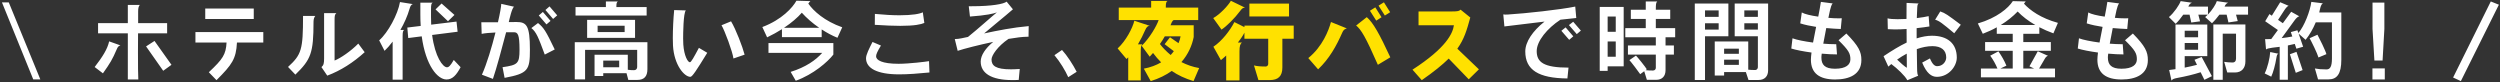
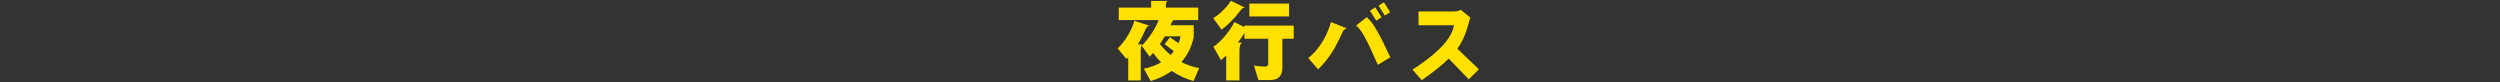
<svg xmlns="http://www.w3.org/2000/svg" width="821" height="27" viewBox="0 0 821 27" fill="none">
  <rect x="0" y="0" width="821" height="27" fill="#333333" stroke="none" />
-   <path d="M13.243 26.072H10.919L0.643 0.788H2.883L13.243 26.072ZM56.313 21.284L53.597 23.244L47.969 15.236L50.741 13.444L56.313 21.284ZM54.885 10.952H45.337C45.337 12.912 45.309 15.068 45.309 17.112C45.309 21.228 45.337 24.952 45.421 26.1H41.977V10.952H32.205V7.592H41.977V1.628H45.981C45.561 1.824 45.365 2.664 45.365 3.728V7.592H54.885V10.952ZM39.541 14.9C38.897 15.124 38.673 15.376 38.337 16.188C36.881 19.576 36.181 20.724 33.801 24.084L31.085 22.012C33.745 18.568 35.285 16.104 35.845 13.584L39.541 14.9ZM83.333 6.248H67.401V2.804H83.333V6.248ZM86.469 13.976H77.817C77.537 19.352 76.221 21.2 71.097 26.324L68.577 23.72C73.169 19.408 74.177 17.924 74.401 13.976H64.181V10.532H86.469V13.976ZM119.761 17.14C116.065 20.5 111.949 23.16 107.469 24.84L105.565 22.04C106.265 21.424 106.433 20.864 106.433 19.184V4.316H110.465C109.933 4.708 109.877 5.296 109.877 6.5V19.884C111.809 19.128 115.253 16.776 117.661 14.312L119.761 17.14ZM103.549 5.24C103.241 5.52 102.961 6.248 102.961 7.116C102.961 17.42 102.121 19.52 96.997 24.504L94.589 21.984C99.013 17.924 99.517 16.356 99.517 5.24H103.549ZM149.245 4.904L147.117 6.976L143.029 3.084L145.017 1.152L149.245 4.904ZM151.261 22.068C149.889 24.644 148.601 26.1 146.641 26.1C143.701 26.1 139.809 21.592 138.493 11.932L134.069 12.492L133.761 9.048L138.157 8.516C138.073 7.34 138.045 6.108 138.045 4.792V0.872H142.105C141.657 1.096 141.545 1.432 141.545 3.224V5.604C141.545 6.472 141.573 7.312 141.601 8.096L149.917 7.088L150.281 10.42L141.909 11.484C142.861 18.708 145.437 22.096 146.781 22.096C147.341 22.096 147.901 21.648 149.021 19.688L151.261 22.068ZM135.581 1.348C135.049 1.488 134.769 1.964 134.517 2.832C133.845 5.212 132.753 7.62 131.493 9.832H132.725C132.361 10.056 132.221 10.504 132.221 11.932V26.156H128.945V13.668C128.049 14.844 127.153 15.88 126.285 16.692L124.521 13.248C127.405 10.756 130.653 4.708 131.353 0.676L135.581 1.348ZM182.985 5.044L181.641 6.22L179.121 3.28L180.465 2.104L182.985 5.044ZM180.801 6.864L179.457 8.012L176.937 5.072L178.281 3.924L180.801 6.864ZM182.173 16.244L178.897 17.924C176.797 12.268 176.153 10.56 174.501 9.216L176.685 7.564C178.589 9.132 179.205 10.056 182.173 16.244ZM174.025 16.3C174.025 23.048 173.437 24.112 165.709 25.568L165.037 22.068C170.049 21.34 170.609 20.892 170.609 16.3C170.609 11.232 170.021 10.588 168.733 10.588H166.213C164.813 15.908 163.077 22.404 161.873 25.904L158.261 24.532C159.885 20.92 161.509 15.46 162.713 10.672C160.921 10.756 159.185 10.896 158.177 11.12L158.065 7.312H163.525C164.197 4.428 164.589 2.132 164.617 1.264L168.845 2.216C168.117 2.496 167.249 6.556 167.081 7.256C168.257 7.256 169.181 7.228 169.573 7.228C172.905 7.228 174.025 8.292 174.025 16.3ZM212.357 5.1H189.005V2.328H198.973V0.48H202.893C202.473 0.76 202.417 1.236 202.417 2.328H212.357V5.1ZM208.549 12.436H192.813V6.528H208.549V12.436ZM212.609 22.74C212.609 25.064 211.545 26.24 209.361 26.24H206.337L205.749 24.028H198.105V24.952H195.249V17.98H206.169V22.908C206.813 23.02 207.569 23.048 208.241 23.048C208.885 23.048 209.249 22.544 209.249 22.012V16.384H192.141V26.072H188.753V13.864H212.609V22.74ZM205.133 10.532V8.46H196.257V10.532H205.133ZM203.341 22.096V19.912H198.105V22.096H203.341ZM244.529 17.952L240.861 19.212C240.609 17.056 237.977 9.972 236.941 8.292L240.077 7.004C241.645 9.58 243.857 15.376 244.529 17.952ZM232.265 17.336C228.709 23.132 227.337 25.232 226.721 25.232C224.705 25.232 221.373 21.312 221.009 14.984C220.981 14.312 220.953 13.472 220.953 12.52C220.953 9.72 221.121 6.024 221.401 3.308L225.237 3.42C224.397 4.176 224.341 11.26 224.341 12.632C224.341 13.5 224.369 14.172 224.397 14.592C224.649 18.344 225.881 20.444 226.553 20.444C226.973 20.444 227.841 18.848 229.521 15.712L232.265 17.336ZM276.589 8.964L275.021 12.408C273.285 11.708 271.521 10.756 269.841 9.664V12.184H256.793V9.58C255.337 10.504 253.713 11.4 251.921 12.268L250.353 8.88C256.765 6.472 260.321 2.468 261.553 0.228L266.145 0.368C265.977 0.508 265.781 0.676 265.445 1.18C267.153 3.616 270.765 6.92 276.589 8.964ZM273.677 17.924C271.829 20.304 267.153 24.42 261.329 26.52L259.649 23.608C264.605 22.068 267.909 19.744 270.009 17.364H252.369V14.144H273.677V17.924ZM269.029 9.132C266.817 7.62 264.829 5.856 263.317 4.176C261.917 5.772 259.957 7.48 257.465 9.132H269.029ZM303.553 7.536C302.433 8.012 300.389 8.488 295.629 8.488C293.445 8.488 290.729 8.376 287.285 8.152L287.313 4.568C290.505 4.876 293.193 5.016 295.405 5.016C299.633 5.016 302.125 4.54 303.049 4.036L303.553 7.536ZM305.233 23.804C301.453 24.168 298.261 24.42 295.265 24.42C288.013 24.42 284.429 22.404 284.401 19.156C284.401 17.924 285.437 15.964 286.529 13.78L289.301 14.956C288.181 16.832 287.705 17.812 287.705 18.484C287.705 19.744 289.637 20.948 295.097 20.948C298.541 20.948 304.197 20.248 305.093 20.08L305.233 23.804ZM337.825 8.572L337.769 12.072H337.265C335.865 12.072 333.653 12.352 331.189 12.772C327.633 15.18 325.617 18.204 325.617 19.52C325.617 21.564 326.933 22.768 332.029 22.768C332.869 22.768 333.821 22.712 334.885 22.656L334.549 26.24C333.793 26.296 333.093 26.296 332.393 26.296C325.589 26.296 322.061 24.056 322.061 20.22C322.061 18.148 323.657 15.824 326.177 13.752C321.445 14.76 316.713 15.964 314.501 16.692L313.549 12.828C315.005 12.828 316.461 12.408 317.889 12.128C321.109 9.552 325.925 5.212 327.381 4.064C326.345 4.484 323.881 5.044 318.533 5.436L318.141 2.048H319.177C325.673 2.048 329.649 1.32 330.573 0.536L332.645 3.056C329.593 5.716 325.673 8.824 323.181 10.98C327.605 10.028 332.673 9.02 337.825 8.572ZM353.581 23.58L350.809 25.344C349.857 23.188 348.149 20.36 346.273 18.12L348.765 16.412C350.417 18.204 352.349 21.172 353.581 23.58ZM519.159 10.056L517.815 11.204L515.239 8.236L516.639 7.144L519.159 10.056ZM516.667 11.932L515.323 13.08L512.747 10.112L514.147 8.992L516.667 11.932ZM517.647 5.912C516.247 6.052 514.427 6.248 512.439 6.472C508.127 9.3 504.655 13.472 504.655 16.776C504.655 20.416 506.923 22.208 515.099 22.208L514.735 25.764C505.271 25.68 500.903 22.992 500.903 16.888C500.903 13.752 503.339 10.168 507.231 7.088C501.659 7.76 496.003 8.46 494.043 8.684L493.679 4.736C493.875 4.764 494.127 4.792 494.379 4.792C494.659 4.792 494.967 4.792 495.247 4.764C501.099 4.4 512.215 3.196 517.311 2.16L517.647 5.912ZM550.127 12.24H546.963V14.928H549.707V17.924H546.963V23.048C546.963 25.064 545.815 26.212 543.883 26.212H540.831L539.963 23.384L538.647 24.364C538.255 23.748 535.539 20.164 535.091 19.744L537.247 18.26C537.807 18.792 540.355 21.984 540.803 22.74L540.411 23.048C541.111 23.132 542.063 23.16 542.847 23.16C543.379 23.16 543.771 22.768 543.771 22.292V17.924H534.615V14.928H543.771V12.24H533.747V9.244H540.467V6.22H535.567V3.196H540.467V0.48H544.247C543.827 0.816 543.771 1.432 543.771 3.14V3.196H548.503V6.22H543.771V9.244H550.127V12.24ZM533.215 21.788H527.951V23.272H525.347V2.272H533.215V21.788ZM530.611 10.448V5.436H527.951V10.448H530.611ZM530.611 18.624V13.612H527.951V18.624H530.611ZM580.647 23.104C580.647 24.952 579.611 26.268 577.483 26.268H574.207L573.339 23.664H566.199V24.812H563.119V13.612H574.123V22.88C574.795 22.964 575.579 22.992 576.447 22.992C576.923 22.992 577.287 22.516 577.287 22.068V11.904H569.671V1.152H580.647V23.104ZM567.599 11.904H559.927V26.268H556.567V1.152H567.599V11.904ZM577.287 5.548V3.42H572.835V5.548H577.287ZM577.287 9.72V7.648H572.835V9.72H577.287ZM564.407 5.548V3.42H559.927V5.548H564.407ZM564.407 9.72V7.648H559.927V9.72H564.407ZM571.043 17.672V15.992H566.199V17.672H571.043ZM571.043 21.312V19.604H566.199V21.312H571.043ZM611.279 19.716C611.279 24.448 607.331 26.1 602.655 26.1C597.503 26.1 594.703 24.056 594.703 19.604C594.703 18.96 594.787 18.176 594.899 17.252C592.239 16.888 589.747 16.412 588.263 15.936L588.655 12.576C589.943 13.08 592.631 13.612 595.403 13.976C595.711 12.352 596.075 10.588 596.411 8.824C594.591 8.544 592.771 8.18 591.203 7.676L591.707 4.092C592.603 4.624 594.703 5.128 597.111 5.464C597.447 3.7 597.783 2.02 597.979 0.62L601.843 1.124C601.171 1.74 600.667 4.904 600.443 5.856C601.619 5.968 602.767 6.024 603.803 6.024C604.167 6.024 604.503 6.024 604.839 5.996L604.503 9.524C603.215 9.468 601.535 9.384 599.743 9.216C599.379 11.064 599.043 12.828 598.763 14.34C600.135 14.452 601.423 14.508 602.431 14.508H603.019L603.271 17.868C601.843 17.868 600.079 17.784 598.259 17.616C598.175 18.176 598.147 18.596 598.147 18.904C598.147 21.284 599.323 22.572 602.599 22.572C606.295 22.572 607.667 21.2 607.667 19.464C607.667 17.56 607.107 16.496 603.775 13.22L606.351 11.008C610.411 15.152 611.279 17 611.279 19.716ZM643.927 8.124L641.771 10.924C637.795 7.592 636.871 6.864 635.499 6.472L637.179 3.756C638.887 4.344 639.475 4.792 643.927 8.124ZM642.611 18.932C642.611 21.676 640.035 25.232 636.059 25.232C634.323 25.232 632.699 24.112 631.243 20.556L633.791 19.184C634.687 21.34 635.499 21.732 636.171 21.732C638.019 21.732 639.139 20.192 639.139 18.876C639.139 16.468 637.487 15.152 634.603 15.152C632.951 15.152 631.215 15.516 629.479 16.132C629.507 19.044 629.563 21.34 629.563 21.9C629.563 24.308 629.759 24.532 629.927 24.868L626.371 26.352C625.615 24.896 623.039 22.46 621.107 21.032C620.771 21.312 620.435 21.592 620.127 21.872L618.559 18.456C621.359 16.58 623.851 15.068 626.147 13.976C626.119 12.492 626.119 10.98 626.119 9.524C624.831 9.608 623.543 9.664 622.311 9.664C621.499 9.664 620.687 9.636 619.959 9.58L619.875 6.024C620.575 6.22 621.779 6.304 623.179 6.304C624.075 6.304 625.083 6.276 626.091 6.22C626.091 3.644 626.091 1.628 626.119 0.956L630.095 1.152C629.731 1.348 629.675 1.712 629.619 2.636C629.563 3.532 629.507 4.68 629.479 5.94C631.075 5.744 632.475 5.52 633.371 5.296L633.623 8.684C632.587 8.852 631.103 9.076 629.423 9.244V12.604C631.187 12.044 632.839 11.736 634.463 11.736C639.503 11.736 642.611 14.228 642.611 18.932ZM626.203 22.264C626.203 21.284 626.175 19.604 626.175 17.616C625.083 18.204 624.019 18.848 623.011 19.576C624.019 20.556 625.531 21.9 626.203 22.264ZM675.819 7.508L674.335 10.952C672.655 10.336 671.115 9.664 669.715 8.936V11.092H664.451V13.808H673.495V16.692H664.451V22.516H668.035L666.467 21.788L669.211 16.832L672.599 18.344C671.927 18.456 671.675 19.016 671.143 19.94L669.631 22.516H674.867V25.4H650.535V22.516H655.967C655.379 21.116 654.595 19.66 653.587 18.288L656.275 16.86C657.339 18.372 658.235 19.94 658.907 21.564L656.891 22.516H660.979V16.692H651.907V13.808H660.979V11.092H655.743V8.964C654.315 9.776 652.775 10.476 651.151 11.092L649.527 7.704C655.771 5.884 659.551 2.664 661.007 0.368L665.263 0.48C665.095 0.648 664.927 0.844 664.675 1.208C666.663 3.392 670.219 5.968 675.819 7.508ZM668.399 8.208C666.047 6.864 664.115 5.352 662.603 3.784C661.035 5.408 659.187 6.892 657.059 8.208H668.399ZM705.359 19.716C705.359 24.448 701.411 26.1 696.735 26.1C691.583 26.1 688.783 24.056 688.783 19.604C688.783 18.96 688.867 18.176 688.979 17.252C686.319 16.888 683.827 16.412 682.343 15.936L682.735 12.576C684.023 13.08 686.711 13.612 689.483 13.976C689.791 12.352 690.155 10.588 690.491 8.824C688.671 8.544 686.851 8.18 685.283 7.676L685.787 4.092C686.683 4.624 688.783 5.128 691.191 5.464C691.527 3.7 691.863 2.02 692.059 0.62L695.923 1.124C695.251 1.74 694.747 4.904 694.523 5.856C695.699 5.968 696.847 6.024 697.883 6.024C698.247 6.024 698.583 6.024 698.919 5.996L698.583 9.524C697.295 9.468 695.615 9.384 693.823 9.216C693.459 11.064 693.123 12.828 692.843 14.34C694.215 14.452 695.503 14.508 696.511 14.508H697.099L697.351 17.868C695.923 17.868 694.159 17.784 692.339 17.616C692.255 18.176 692.227 18.596 692.227 18.904C692.227 21.284 693.403 22.572 696.679 22.572C700.375 22.572 701.747 21.2 701.747 19.464C701.747 17.56 701.187 16.496 697.855 13.22L700.431 11.008C704.491 15.152 705.359 17 705.359 19.716ZM738.259 4.82H734.311L734.871 6.92L731.819 7.368L731.231 4.82H728.851C728.095 5.828 727.255 6.836 726.415 7.62L724.175 5.604C724.455 5.38 724.763 5.1 725.043 4.82H721.935L722.495 7.004L719.611 7.396L719.051 4.82H716.979C716.223 5.884 715.355 7.004 714.487 7.816L712.275 5.604C713.955 4.204 715.663 1.656 716.139 0.368L719.835 0.9C719.247 1.068 718.855 1.6 718.659 2.16H725.099V4.764C726.471 3.336 727.731 1.348 728.011 0.368L731.735 0.9C731.147 1.068 730.755 1.6 730.559 2.16H738.259V4.82ZM737.391 20.164C737.391 22.376 736.131 23.804 733.975 23.804H731.427L730.419 20.304C731.119 20.416 732.183 20.528 733.135 20.528C733.919 20.528 734.311 20.052 734.311 19.24V11.064H729.943V26.212H726.863V8.04H737.391V20.164ZM726.387 25.008L723.923 26.212L722.691 23.72C720.339 24.476 717.763 25.092 715.159 25.568C713.871 25.82 713.479 25.96 713.115 26.464L712.359 22.992C713.059 22.908 713.759 22.824 714.431 22.712V8.068H724.875V18.428H717.455V22.208C718.855 21.928 720.227 21.62 721.487 21.284L720.675 19.632L723.027 18.708L726.387 25.008ZM721.851 12.24V10.084H717.455V12.24H721.851ZM721.851 16.328V14.116H717.455V16.328H721.851ZM763.991 17.784L761.387 18.876C761.023 17.532 759.063 13.584 758.475 12.548L761.051 11.4C761.639 12.464 763.739 16.692 763.991 17.784ZM768.891 19.632C768.891 24.224 767.491 26.072 764.691 26.072H761.247L760.211 22.488C761.275 22.684 762.367 22.796 764.019 22.796C765.167 22.796 765.811 21.956 765.811 19.184V7.34H760.491C759.623 9.44 758.503 11.4 757.159 13.08L754.863 11.036L756.347 15.348L754.135 15.992L753.603 14.424C752.875 14.592 752.119 14.76 751.335 14.928V26.184H748.647V15.376C747.779 15.516 744.699 15.712 744.167 16.244L743.859 12.856L745.875 12.828L748.059 9.86L743.887 6.976L745.287 4.624L746.071 5.156L748.815 0.732L751.587 1.908C751.223 2.02 750.719 2.524 750.215 3.308L748.115 6.528L749.683 7.62L752.427 3.868L755.087 5.352C754.611 5.464 754.079 5.94 753.547 6.668L749.291 12.52C750.523 12.38 751.755 12.184 752.791 11.988L752.315 10.532L754.471 9.944L754.779 10.84C756.739 8.628 758.671 3.56 759.035 0.62L762.871 1.096C762.115 1.348 761.835 3.28 761.639 4.092H768.891V19.632ZM756.179 23.02L753.939 23.916L752.007 17.812L754.163 17.028L756.179 23.02ZM748.227 17.644C747.835 17.728 747.695 18.26 747.555 19.072C747.219 21.228 746.519 23.804 745.875 25.176L743.719 24.112C744.643 22.32 745.427 19.044 745.539 17.084L748.227 17.644ZM783.027 9.496L782.439 19.884H779.751L779.135 9.496V0.844H783.027V9.496ZM783.167 26.1H779.107V22.46H783.167V26.1ZM820.635 1.544L808.147 26.632L805.599 25.456L817.975 0.48L820.635 1.544Z" fill="white" />
  <path d="M393.803 22.348L391.955 26.632C389.239 25.82 386.859 24.7 384.787 23.3C382.911 24.644 380.643 25.792 377.899 26.632L375.631 22.544C377.871 22.124 379.747 21.396 381.315 20.472C380.363 19.52 379.467 18.512 378.655 17.392C378.291 17.812 377.955 18.204 377.563 18.624L374.931 15.04C377.563 12.464 379.831 8.544 380.503 6.584H367.399V2.496H378.039V0.312H383.415C382.995 0.508 382.855 1.096 382.855 2.104V2.496H393.495V6.584H385.487C384.899 6.78 384.647 7.76 384.395 8.292H392.011V12.156C391.479 14.9 390.219 17.812 387.979 20.388C389.743 21.284 391.675 21.984 393.803 22.348ZM377.591 8.488C376.863 8.488 376.499 8.936 376.051 9.944C375.435 11.372 374.623 12.996 373.699 14.564H375.099C374.679 15.068 374.623 15.544 374.623 17.252V26.408H370.507V18.82C370.311 19.016 370.143 19.212 369.947 19.38L367.035 15.908C369.779 13.388 371.907 9.272 372.523 6.808L377.591 8.488ZM387.699 11.932H382.519C382.071 12.744 381.539 13.584 380.923 14.452C381.819 15.656 383.023 16.888 384.451 18.064C384.843 17.644 385.179 17.224 385.487 16.804L382.463 14.508L384.227 12.24L387.027 14.172C387.363 13.388 387.587 12.632 387.699 11.932ZM423.315 5.408H410.295V1.18H423.315V5.408ZM408.895 2.524H408.755C408.195 2.524 407.859 2.804 407.271 3.588C405.507 5.968 402.791 8.656 401.139 9.72L398.423 5.94C400.579 4.764 403.351 1.824 404.219 0.256L408.895 2.524ZM424.855 12.716H421.131V22.18C421.131 25.036 419.731 26.296 416.987 26.296H413.263L411.807 21.48C412.815 21.76 414.075 21.844 415.671 21.844C416.091 21.844 416.483 21.48 416.483 21.004V12.716H408.671V10.728C408.111 11.848 407.299 12.968 406.515 13.976H407.859C407.271 14.424 407.047 15.18 407.047 16.86V26.408H402.679V18.232C402.119 18.764 401.531 19.268 400.943 19.744L398.479 15.348C401.307 13.472 403.995 9.944 405.367 7.256L408.671 8.908V8.404H424.855V12.716ZM456.523 4.008L454.787 5.1L452.715 1.852L454.479 0.76L456.523 4.008ZM453.695 5.66L451.959 6.78L449.887 3.532L451.651 2.412L453.695 5.66ZM456.579 18.82L452.491 21.284C448.431 12.044 447.003 9.72 445.351 8.376L448.851 5.632C450.951 7.452 452.995 11.092 456.579 18.82ZM442.299 9.328C441.543 9.552 441.179 9.86 440.815 10.672C438.855 15.152 436.503 19.324 432.863 22.768L429.643 19.072C434.291 15.32 436.335 10 437.091 7.228L442.299 9.328ZM485.671 22.768L482.339 26.044L475.759 19.24C473.659 21.312 470.859 23.58 466.911 26.324L463.859 22.88C475.003 15.684 477.075 10.952 477.467 8.292H465.847V3.756H476.907C478.839 3.756 479.175 3.616 479.651 3.168L482.843 5.744C481.723 9.86 480.827 12.884 478.587 15.992L485.671 22.768Z" fill="#FFE100" />
</svg>